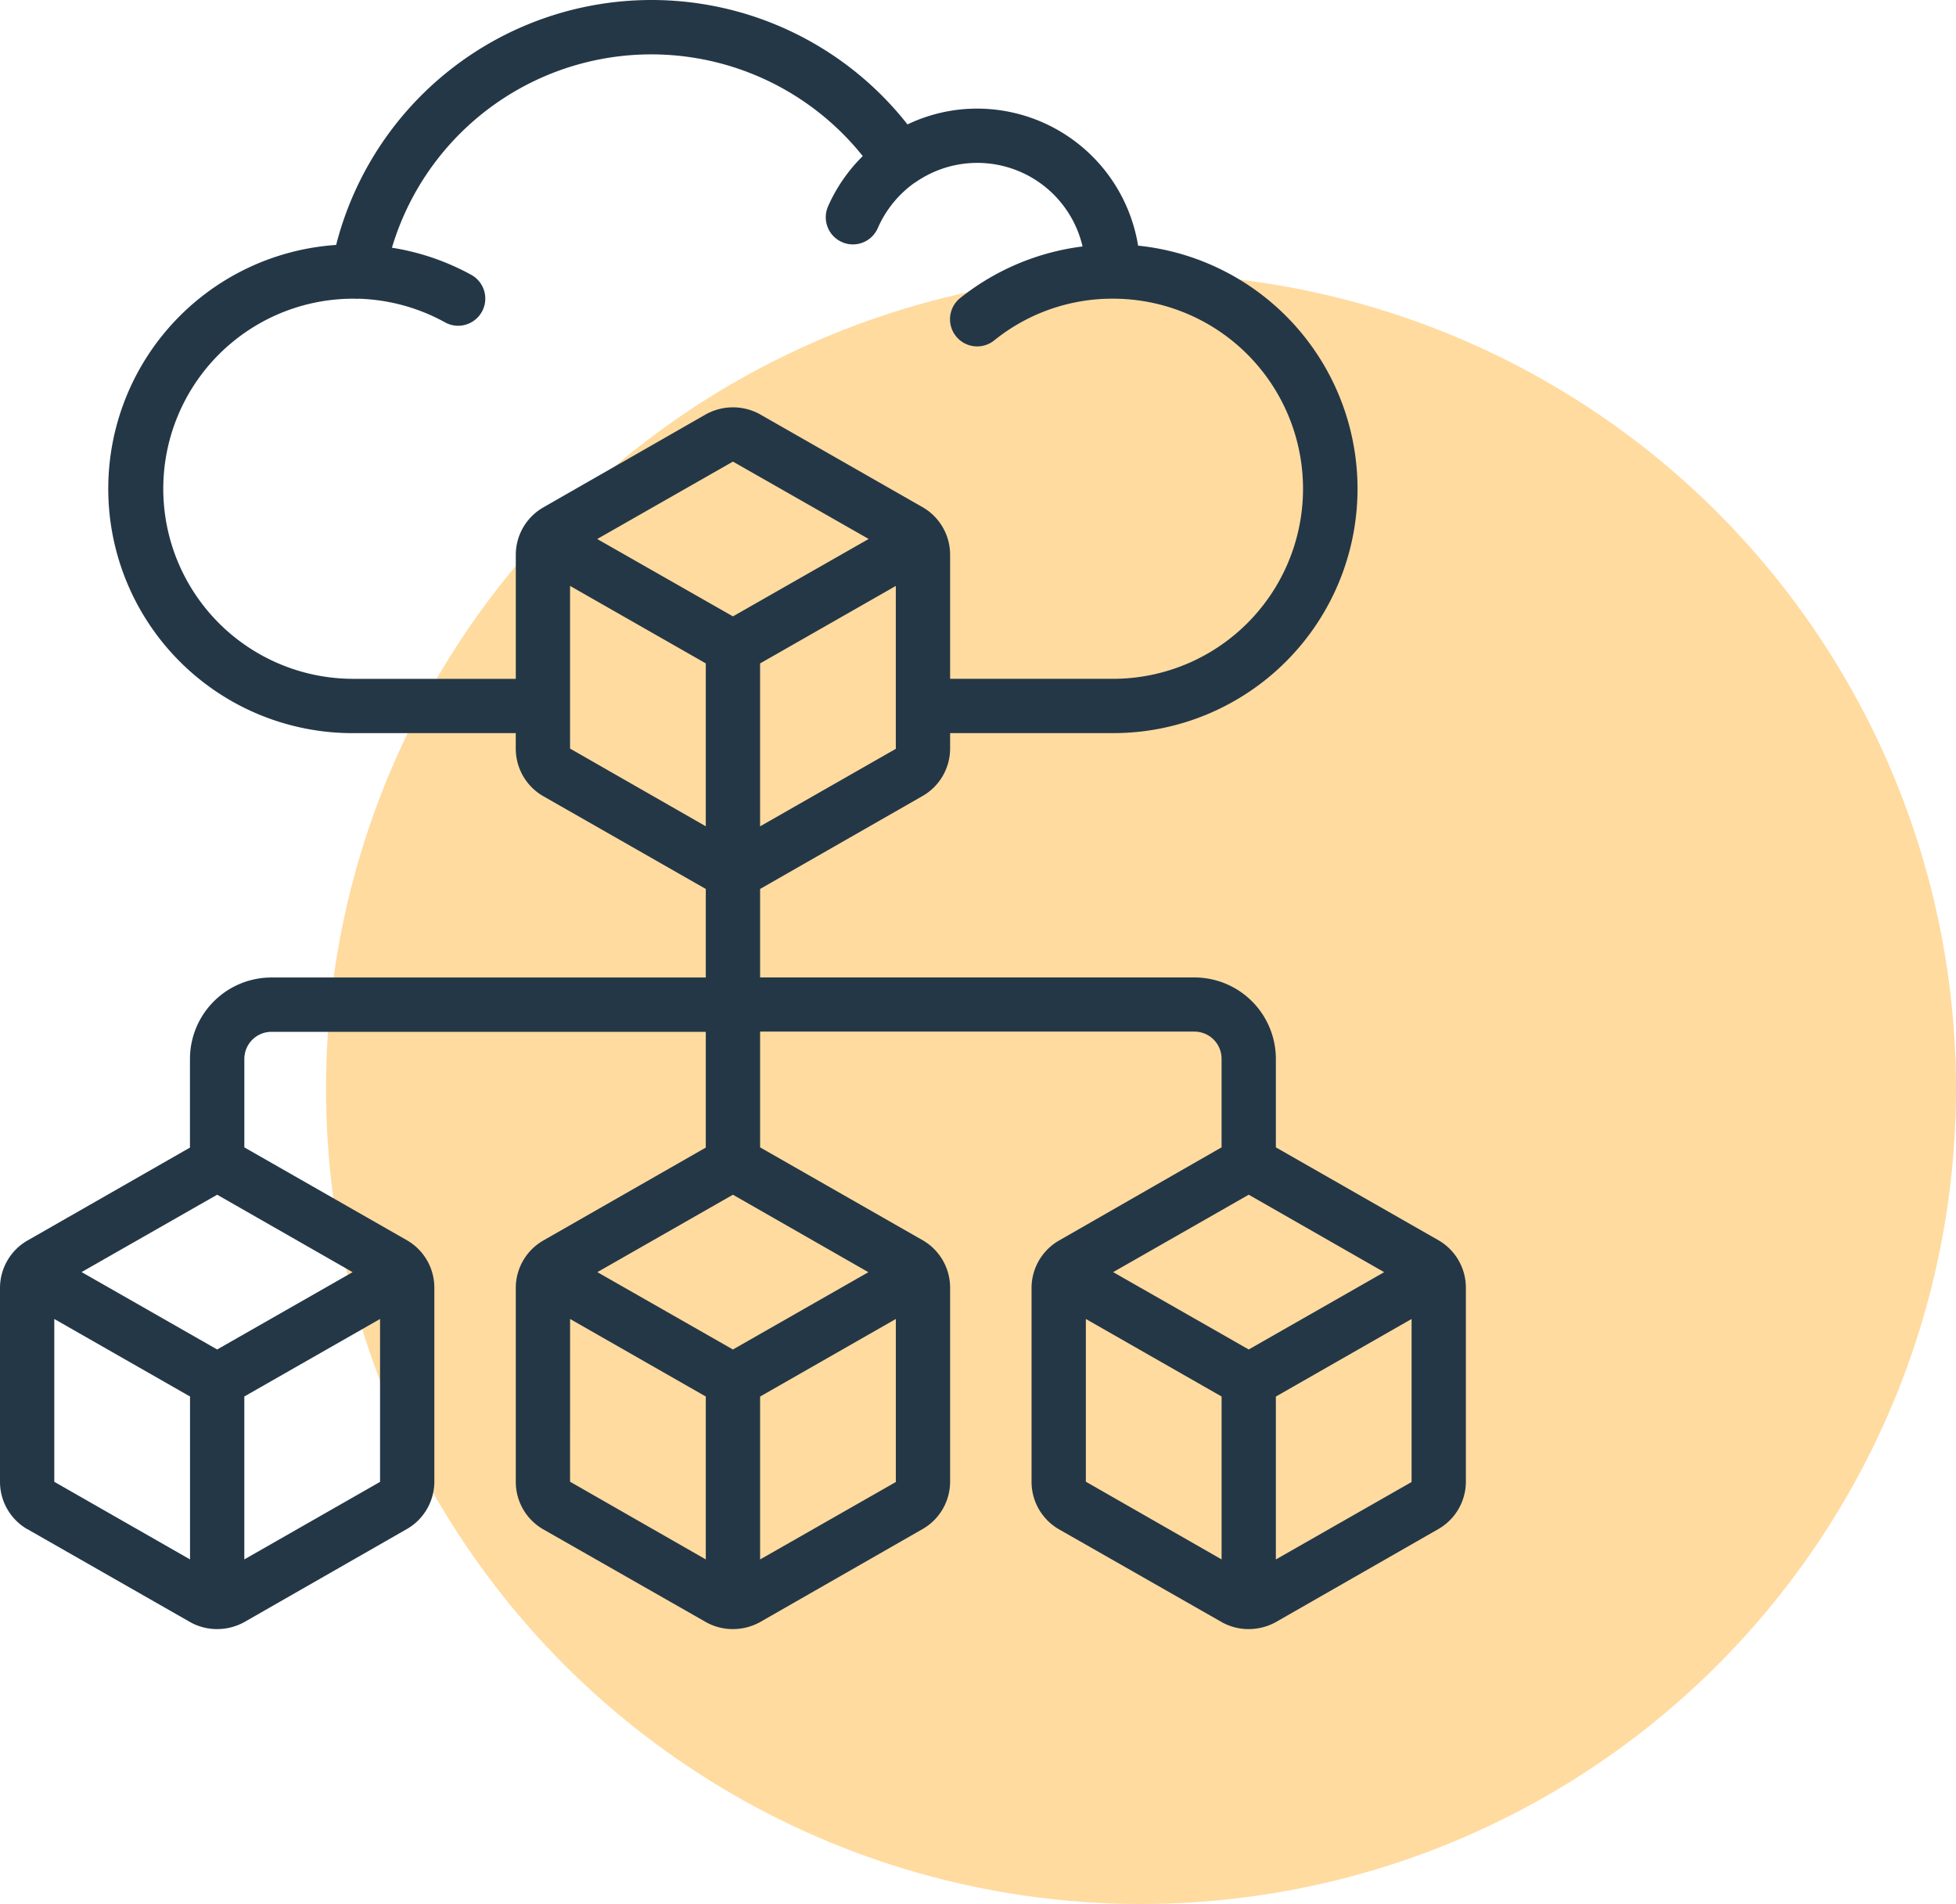
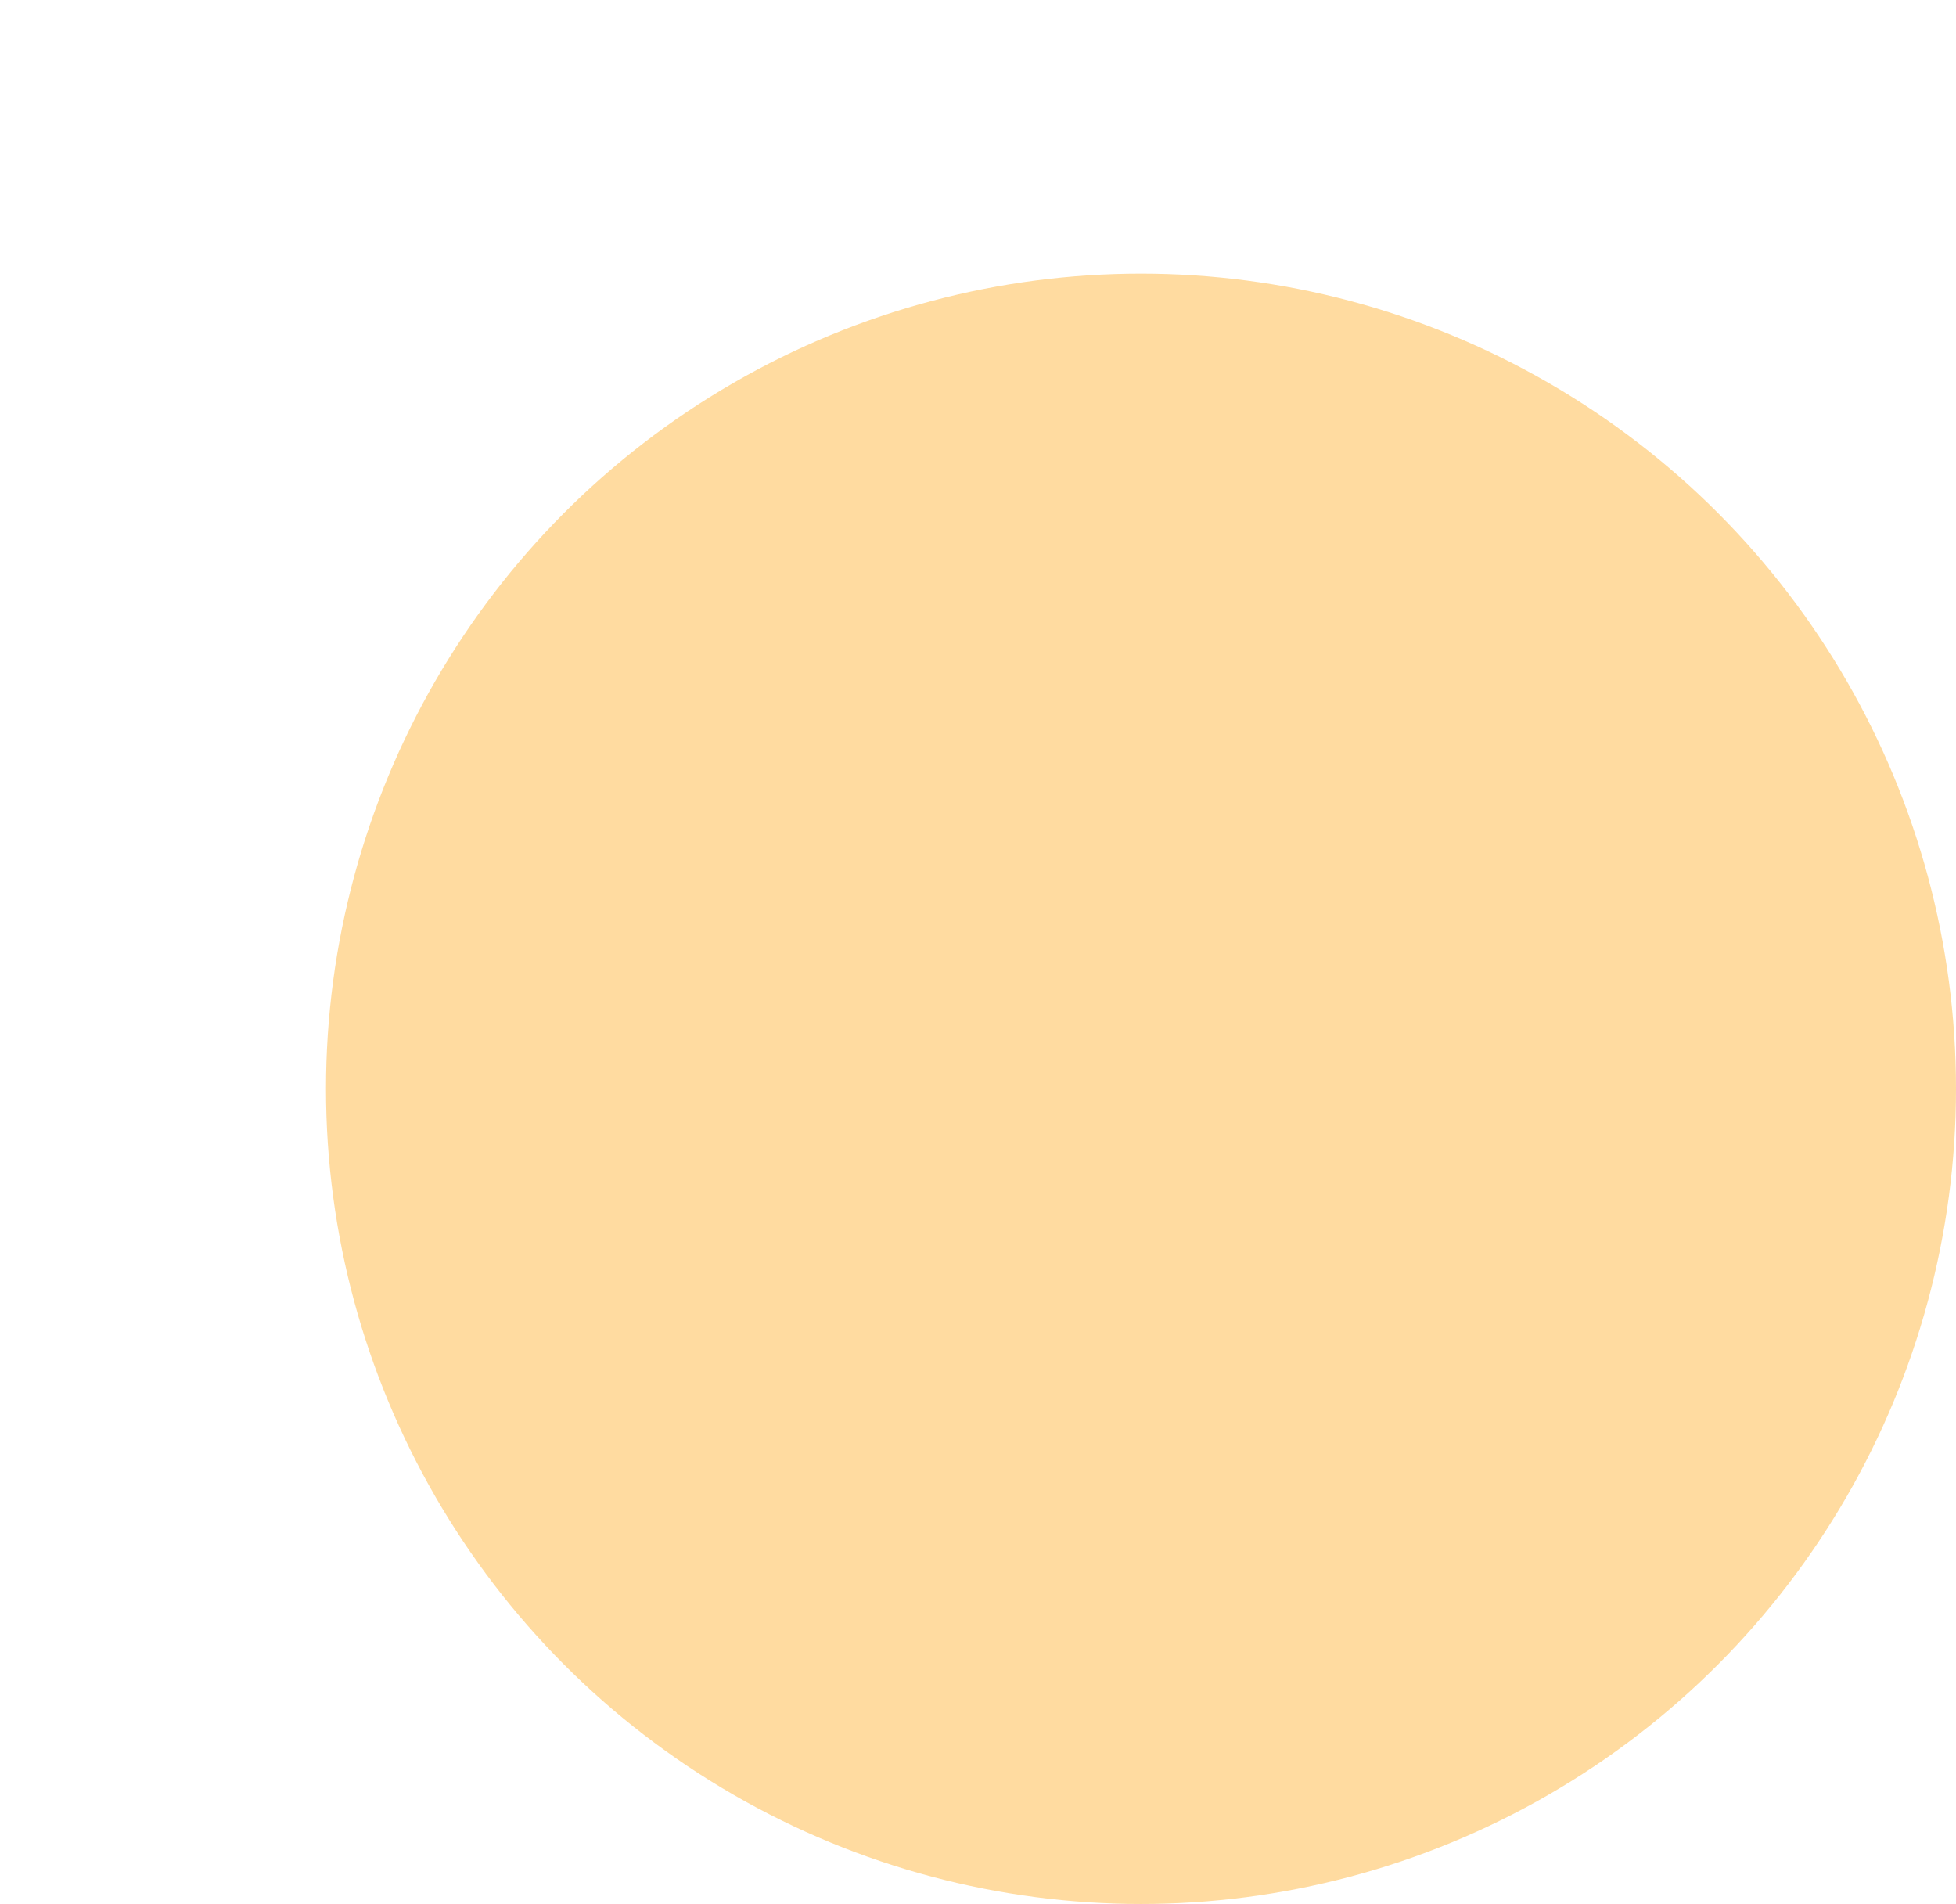
<svg xmlns="http://www.w3.org/2000/svg" width="120" height="116.783" viewBox="0 0 120 116.783">
  <g id="Group_19895" data-name="Group 19895" transform="translate(-1062.365 -2699.758)">
    <circle id="Ellipse_193" data-name="Ellipse 193" cx="50" cy="50" r="50" transform="translate(1082.365 2716.541)" fill="#ffa000" opacity="0.372" style="mix-blend-mode: multiply;isolation: isolate" />
-     <path id="Path_7082" data-name="Path 7082" d="M4.665,93.782,14.68,99.5a3.361,3.361,0,0,0,1.644.421,3.442,3.442,0,0,0,1.665-.43l9.993-5.719a3.356,3.356,0,0,0,1.665-2.891v-11.9a3.359,3.359,0,0,0-1.665-2.9l-9.992-5.707V64.952a1.665,1.665,0,0,1,1.665-1.665H46.3v7.1L36.308,76.1a3.356,3.356,0,0,0-1.665,2.891v11.9a3.359,3.359,0,0,0,1.665,2.9L46.322,99.5a3.361,3.361,0,0,0,1.644.421,3.442,3.442,0,0,0,1.665-.43l9.993-5.719a3.356,3.356,0,0,0,1.665-2.891v-11.9a3.359,3.359,0,0,0-1.665-2.9l-9.992-5.707v-7.1H76.278a1.665,1.665,0,0,1,1.665,1.665v5.433L67.951,76.1a3.356,3.356,0,0,0-1.665,2.891v11.9a3.359,3.359,0,0,0,1.665,2.9L77.965,99.5a3.361,3.361,0,0,0,1.644.421,3.442,3.442,0,0,0,1.665-.43l9.992-5.719a3.356,3.356,0,0,0,1.665-2.891v-11.9a3.359,3.359,0,0,0-1.665-2.9l-9.992-5.707V64.952a5,5,0,0,0-5-5H49.632V54.524l9.992-5.716a3.357,3.357,0,0,0,1.665-2.888v-.954h9.992a14.989,14.989,0,0,0,1.541-29.9,10.011,10.011,0,0,0-9.868-8.405,9.888,9.888,0,0,0-4.28.969,19.972,19.972,0,0,0-35.052,7.393A14.989,14.989,0,0,0,24.65,44.967h9.992v.954a3.366,3.366,0,0,0,1.665,2.9L46.3,54.524v5.431H19.654a5,5,0,0,0-5,5v5.433L4.665,76.1A3.356,3.356,0,0,0,3,78.988v11.9a3.359,3.359,0,0,0,1.665,2.9Zm43.3-11.01-8.317-4.745,8.317-4.748,8.31,4.751ZM37.974,80.9,46.3,85.656v9.992l-8.327-4.766ZM49.632,95.65V85.658L57.959,80.9V90.9ZM79.609,82.771l-8.317-4.745,8.317-4.748,8.31,4.751ZM69.617,80.9l8.327,4.755v9.992l-8.327-4.766ZM81.274,95.65V85.658L89.6,80.9V90.9ZM47.966,37.805l-8.327-4.745,8.327-4.748,8.327,4.745Zm1.665,12.879V40.691l8.327-4.753v9.992ZM24.65,41.636A11.658,11.658,0,1,1,24.7,18.32a1.582,1.582,0,0,1,.212.012.537.537,0,0,0,.055-.012A11.681,11.681,0,0,1,30.3,19.769a1.64,1.64,0,0,0,.806.21,1.665,1.665,0,0,0,.809-3.121,14.942,14.942,0,0,0-4.87-1.665A16.606,16.606,0,0,1,55.93,9.573,9.993,9.993,0,0,0,53.8,12.658a1.665,1.665,0,0,0,.859,2.192,1.62,1.62,0,0,0,.666.14,1.665,1.665,0,0,0,1.527-1A6.693,6.693,0,0,1,59.124,11.2a.044.044,0,0,0,.032-.013,6.632,6.632,0,0,1,10.259,3.929,15.017,15.017,0,0,0-7.508,3.164,1.666,1.666,0,0,0,2.085,2.6,11.528,11.528,0,0,1,7.29-2.561,11.658,11.658,0,0,1,0,23.316H61.289V34.021a3.366,3.366,0,0,0-1.665-2.9L49.607,25.4a3.434,3.434,0,0,0-3.306.015l-9.992,5.719a3.358,3.358,0,0,0-1.665,2.888v7.614Zm13.323-5.7L46.3,40.688v9.992l-8.327-4.766ZM16.323,82.771,8.006,78.023l8.317-4.745,8.31,4.751ZM6.331,80.9l8.327,4.755v9.992l-8.327-4.76ZM17.989,95.647V85.654L26.316,80.9v9.992Z" transform="translate(1059.365 2699.759)" fill="#243746" />
  </g>
</svg>